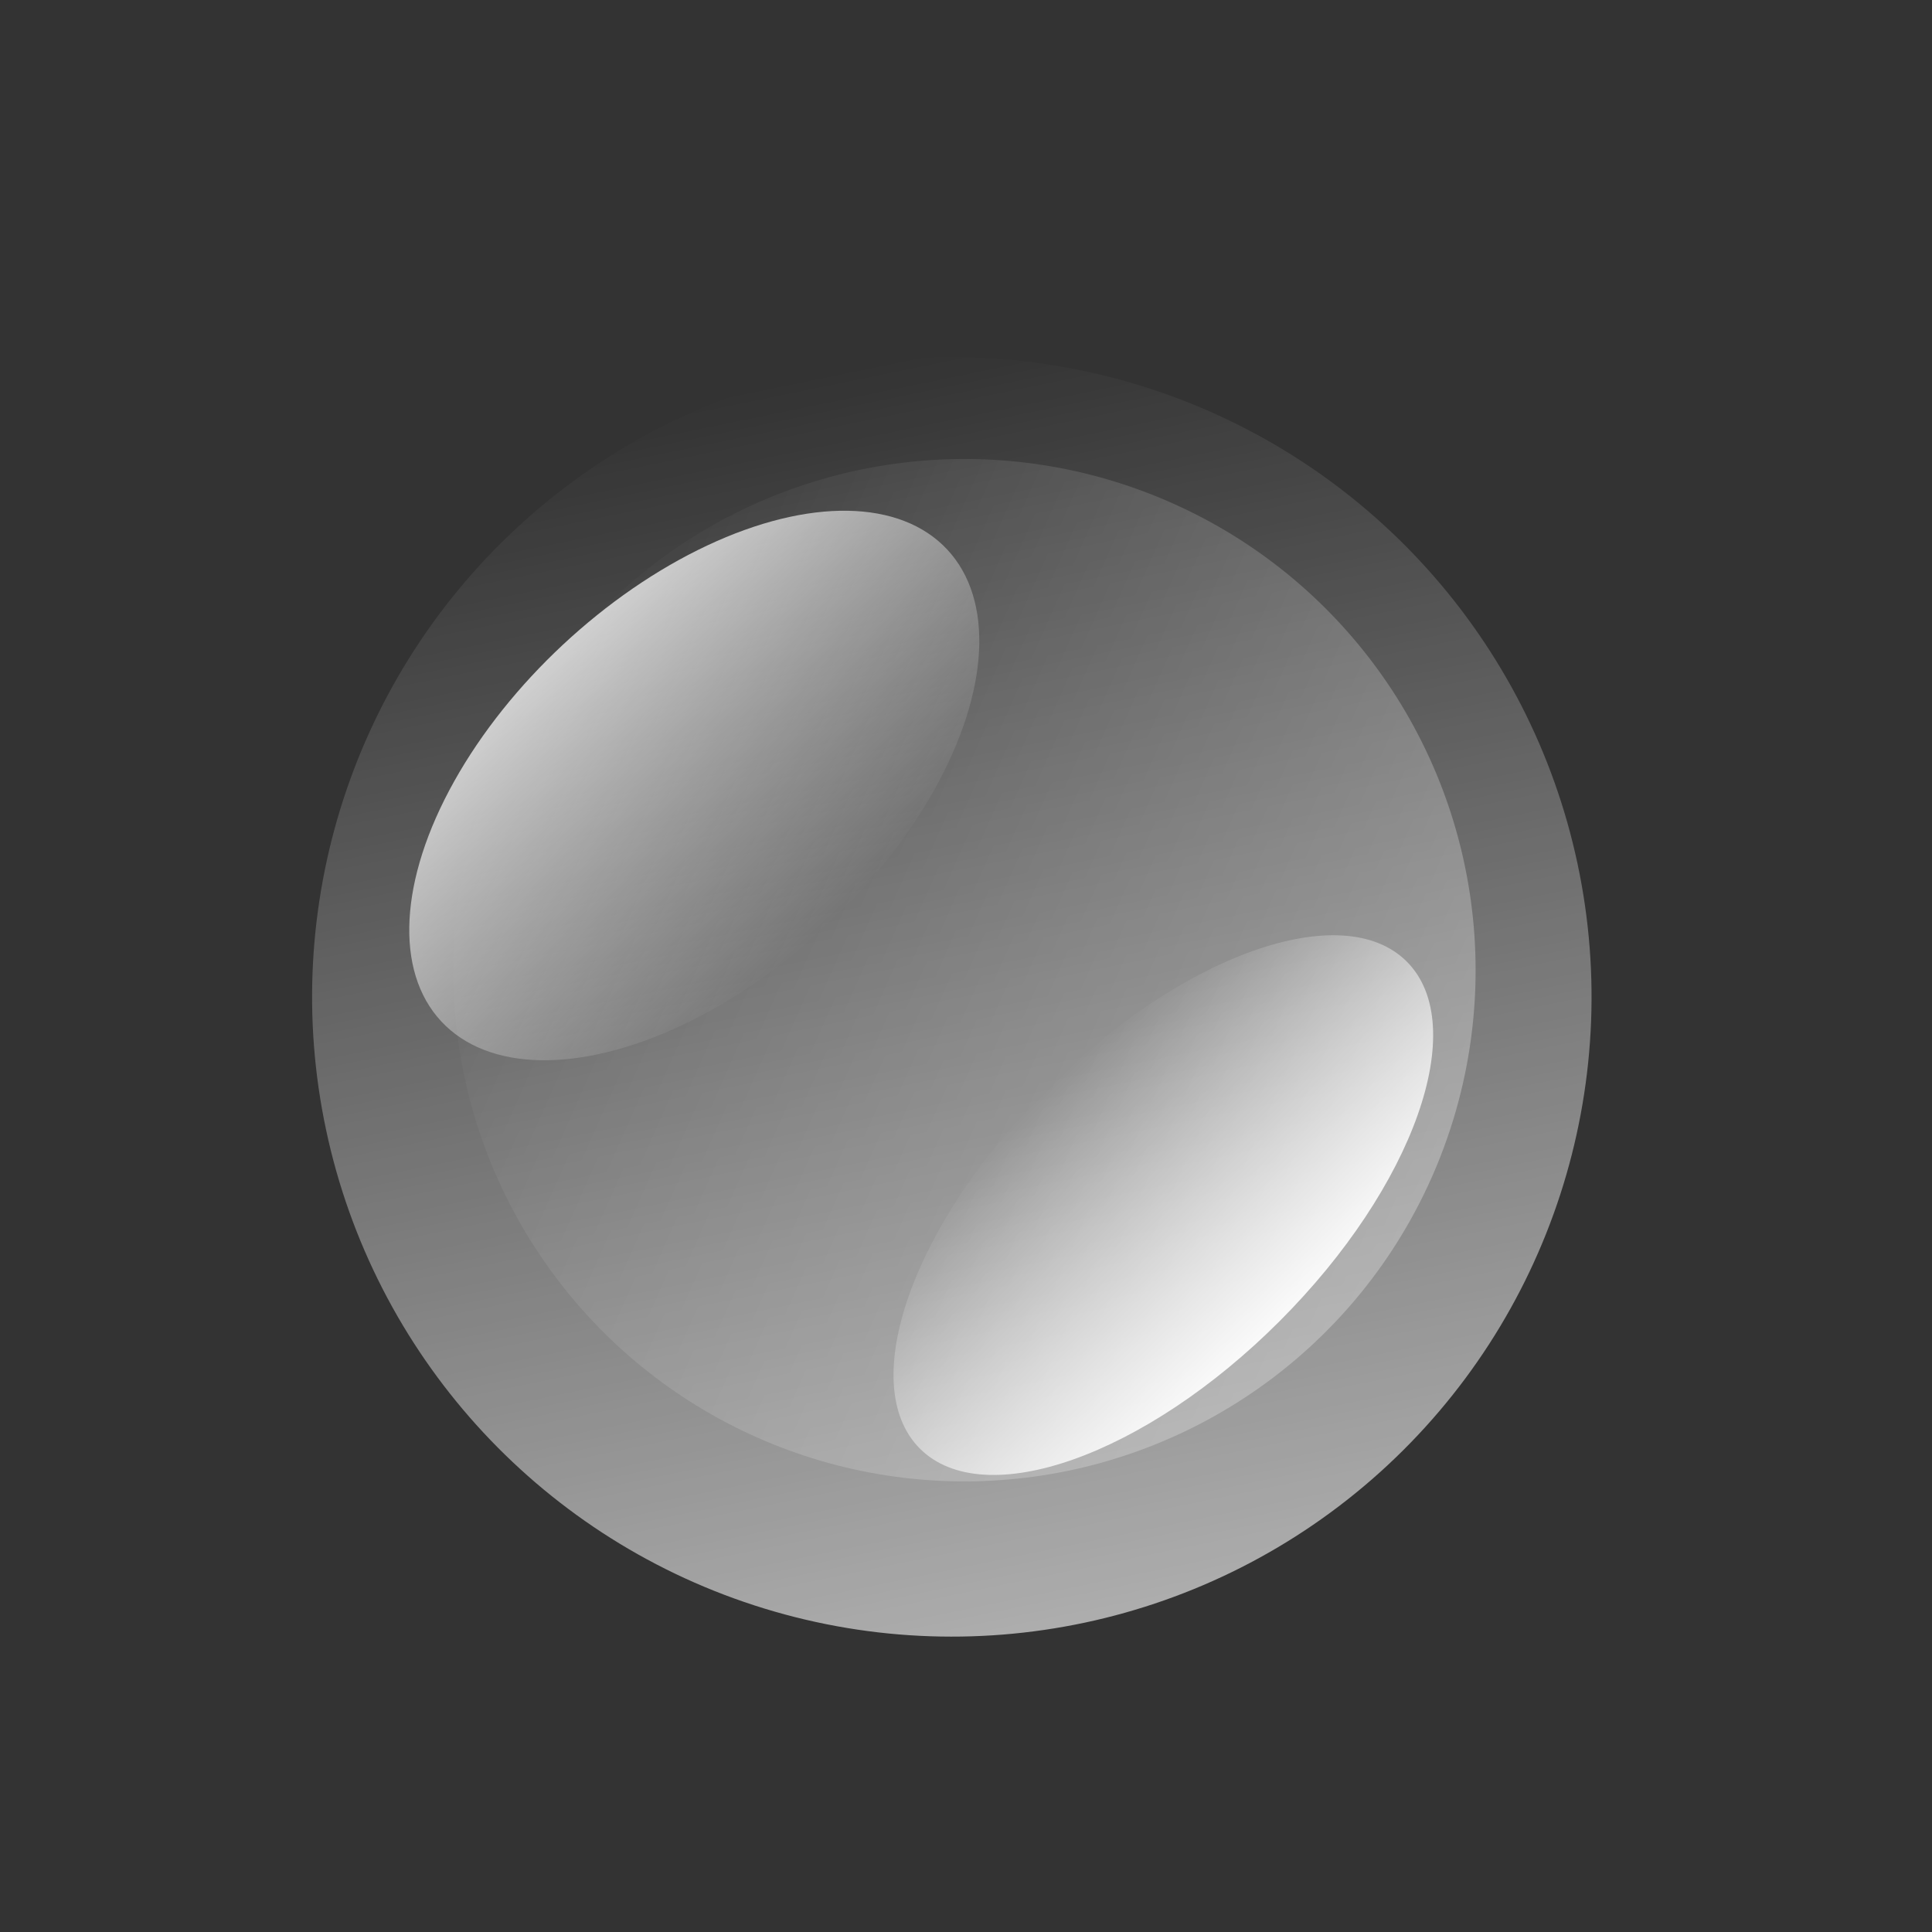
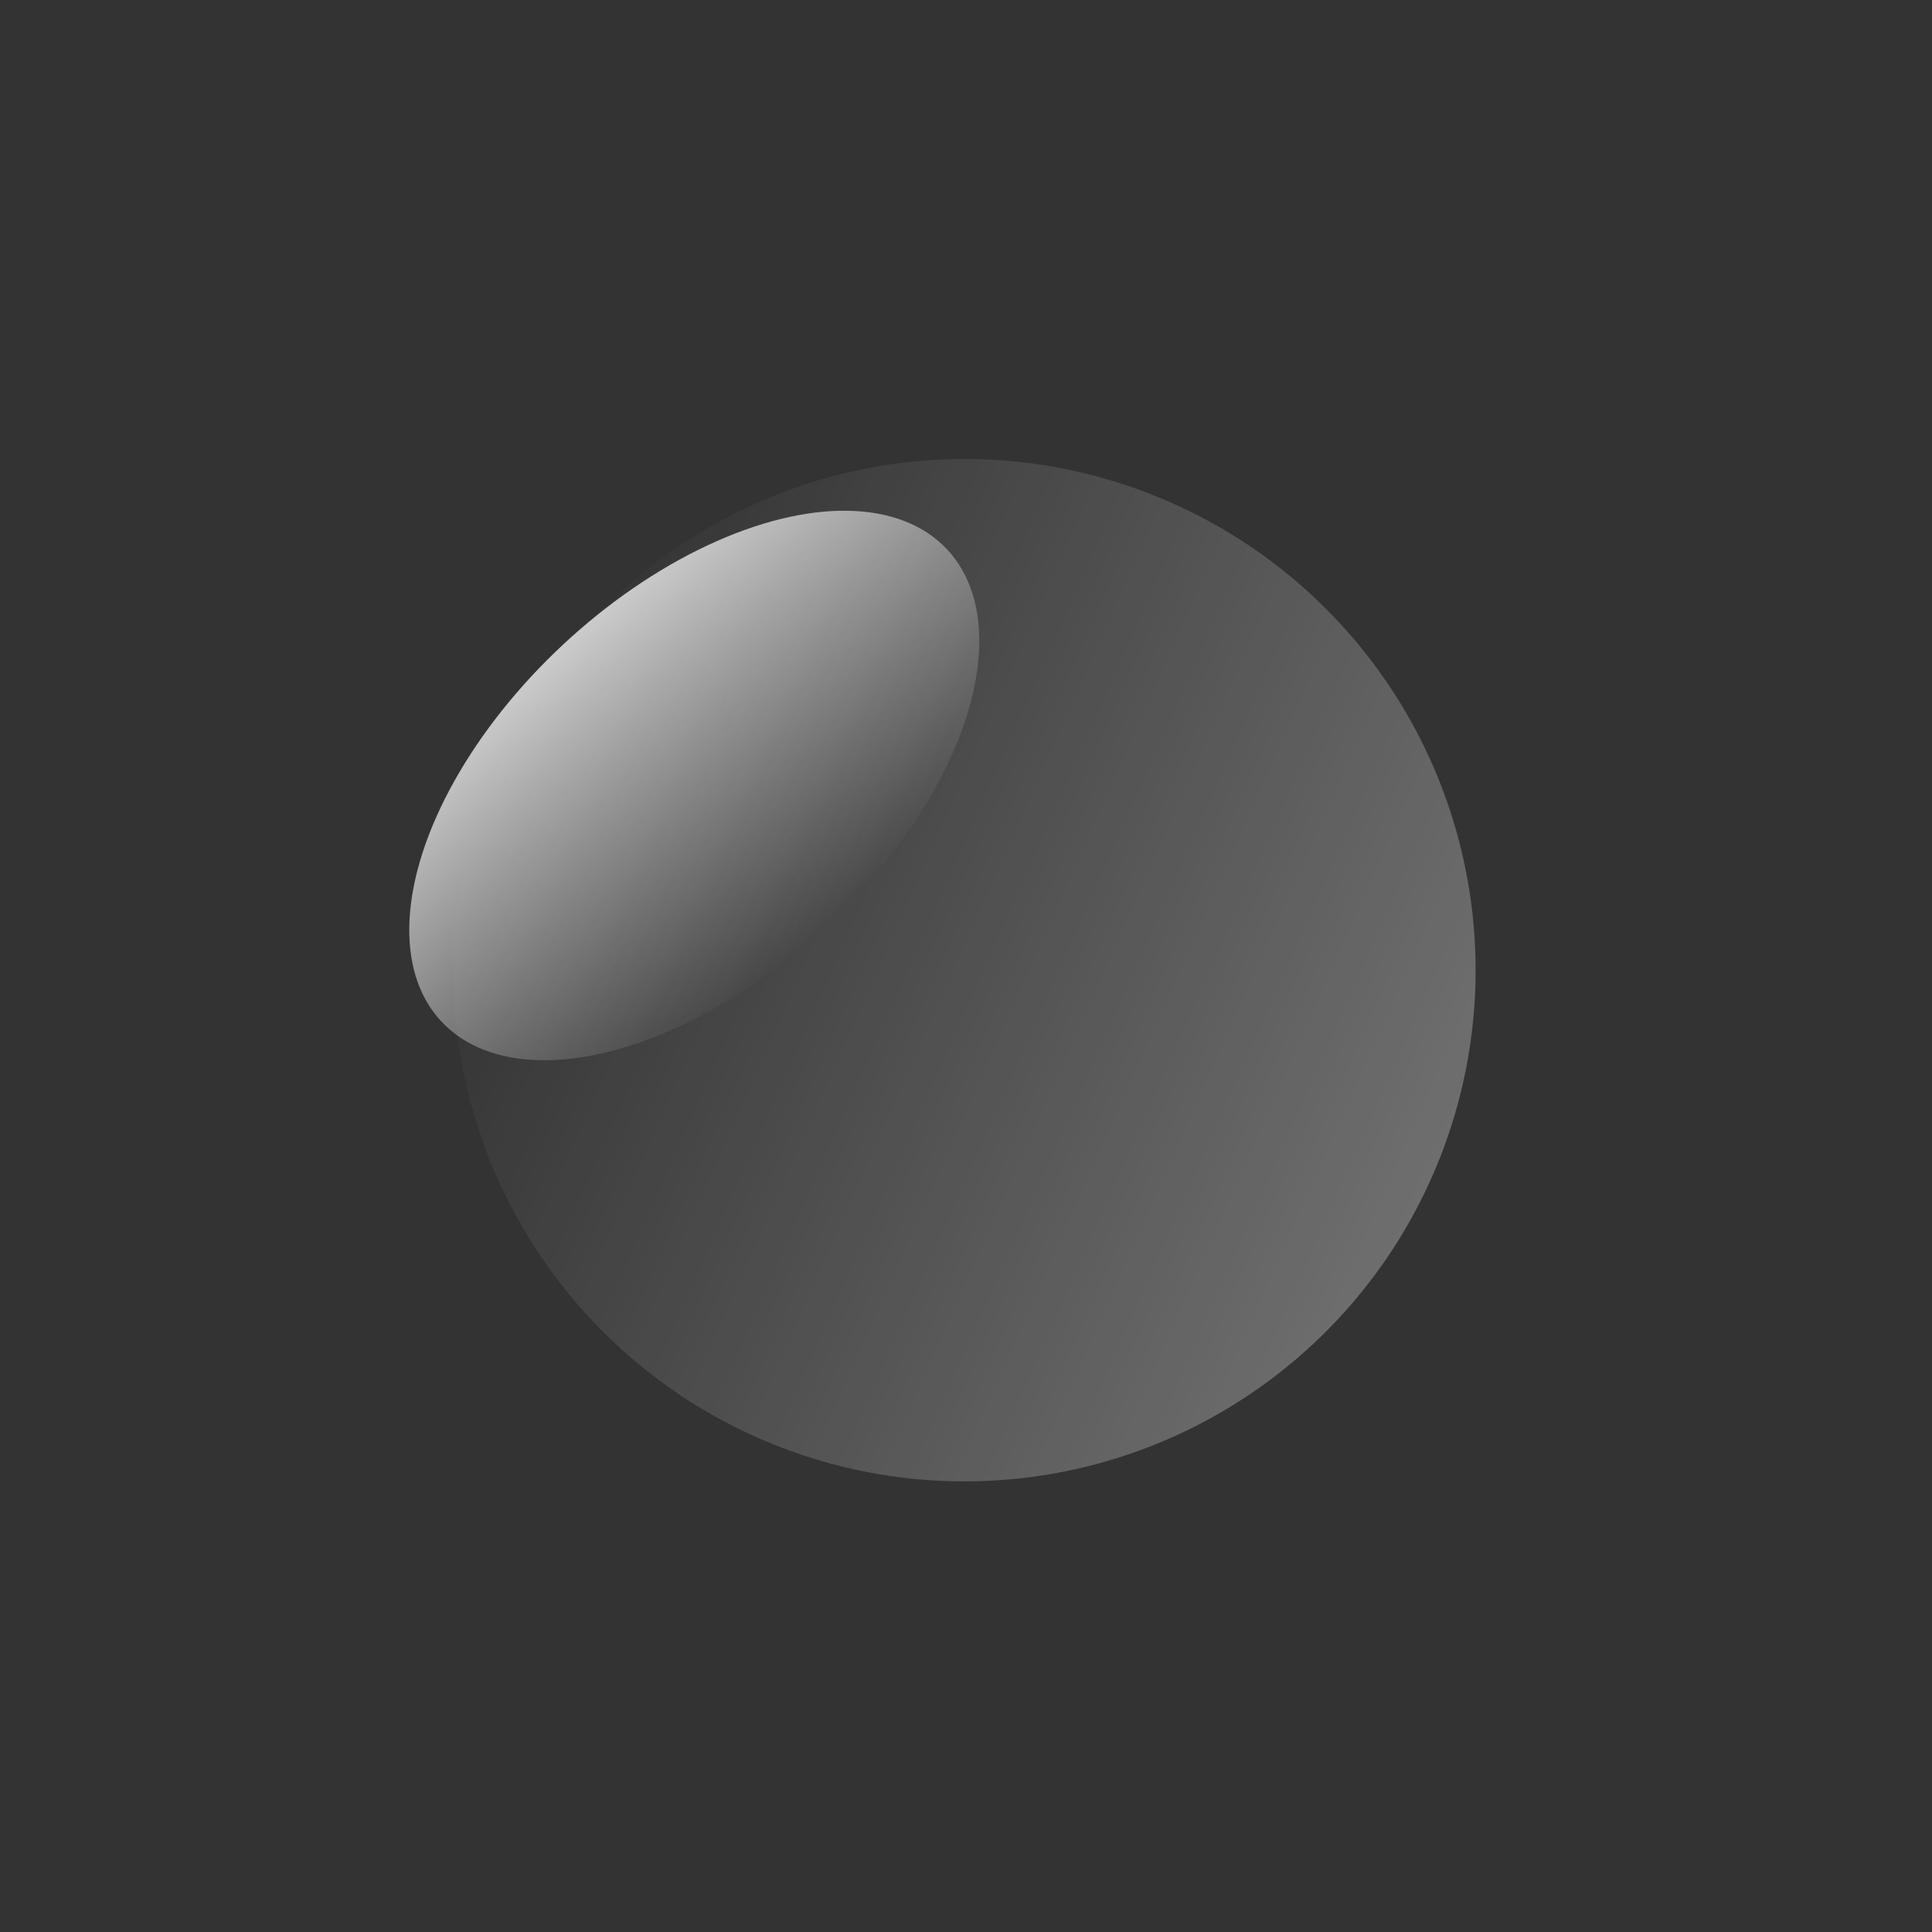
<svg xmlns="http://www.w3.org/2000/svg" width="173.557" height="173.556" viewBox="0 0 173.557 173.556">
  <rect x="0" y="0" width="173.557" height="173.556" fill="#333333" stroke="none" />
  <defs>
    <linearGradient id="linear-gradient" x1="0.5" x2="0.5" y2="1" gradientUnits="objectBoundingBox">
      <stop offset="0" stop-color="#fff" />
      <stop offset="1" stop-color="#fff" stop-opacity="0" />
    </linearGradient>
  </defs>
  <g id="Grupo_7913" data-name="Grupo 7913" transform="matrix(-0.978, 0.208, -0.208, -0.978, 1052.885, 2255.244)">
    <g id="Grupo_7910" data-name="Grupo 7910" transform="translate(430 2257.8)">
-       <ellipse id="Elipse_103" data-name="Elipse 103" cx="57.475" cy="57.475" rx="57.475" ry="57.475" transform="translate(8.284 4.569)" opacity="0.598" fill="url(#linear-gradient)" />
      <ellipse id="Elipse_105" data-name="Elipse 105" cx="45.923" cy="45.923" rx="45.923" ry="45.923" transform="matrix(0.588, -0.809, 0.809, 0.588, 0, 74.305)" opacity="0.292" fill="url(#linear-gradient)" />
      <ellipse id="Elipse_106" data-name="Elipse 106" cx="31.079" cy="17.299" rx="31.079" ry="17.299" transform="translate(119.99 84.257) rotate(149)" opacity="0.745" fill="url(#linear-gradient)" />
-       <path id="Trazado_5445" data-name="Trazado 5445" d="M30.936,0C48.021,0,61.872,6.609,61.872,14.761S48.021,29.521,30.936,29.521,0,22.913,0,14.761,13.851,0,30.936,0Z" transform="translate(17.078 44.264) rotate(-33)" opacity="0.933" fill="url(#linear-gradient)" />
    </g>
  </g>
</svg>